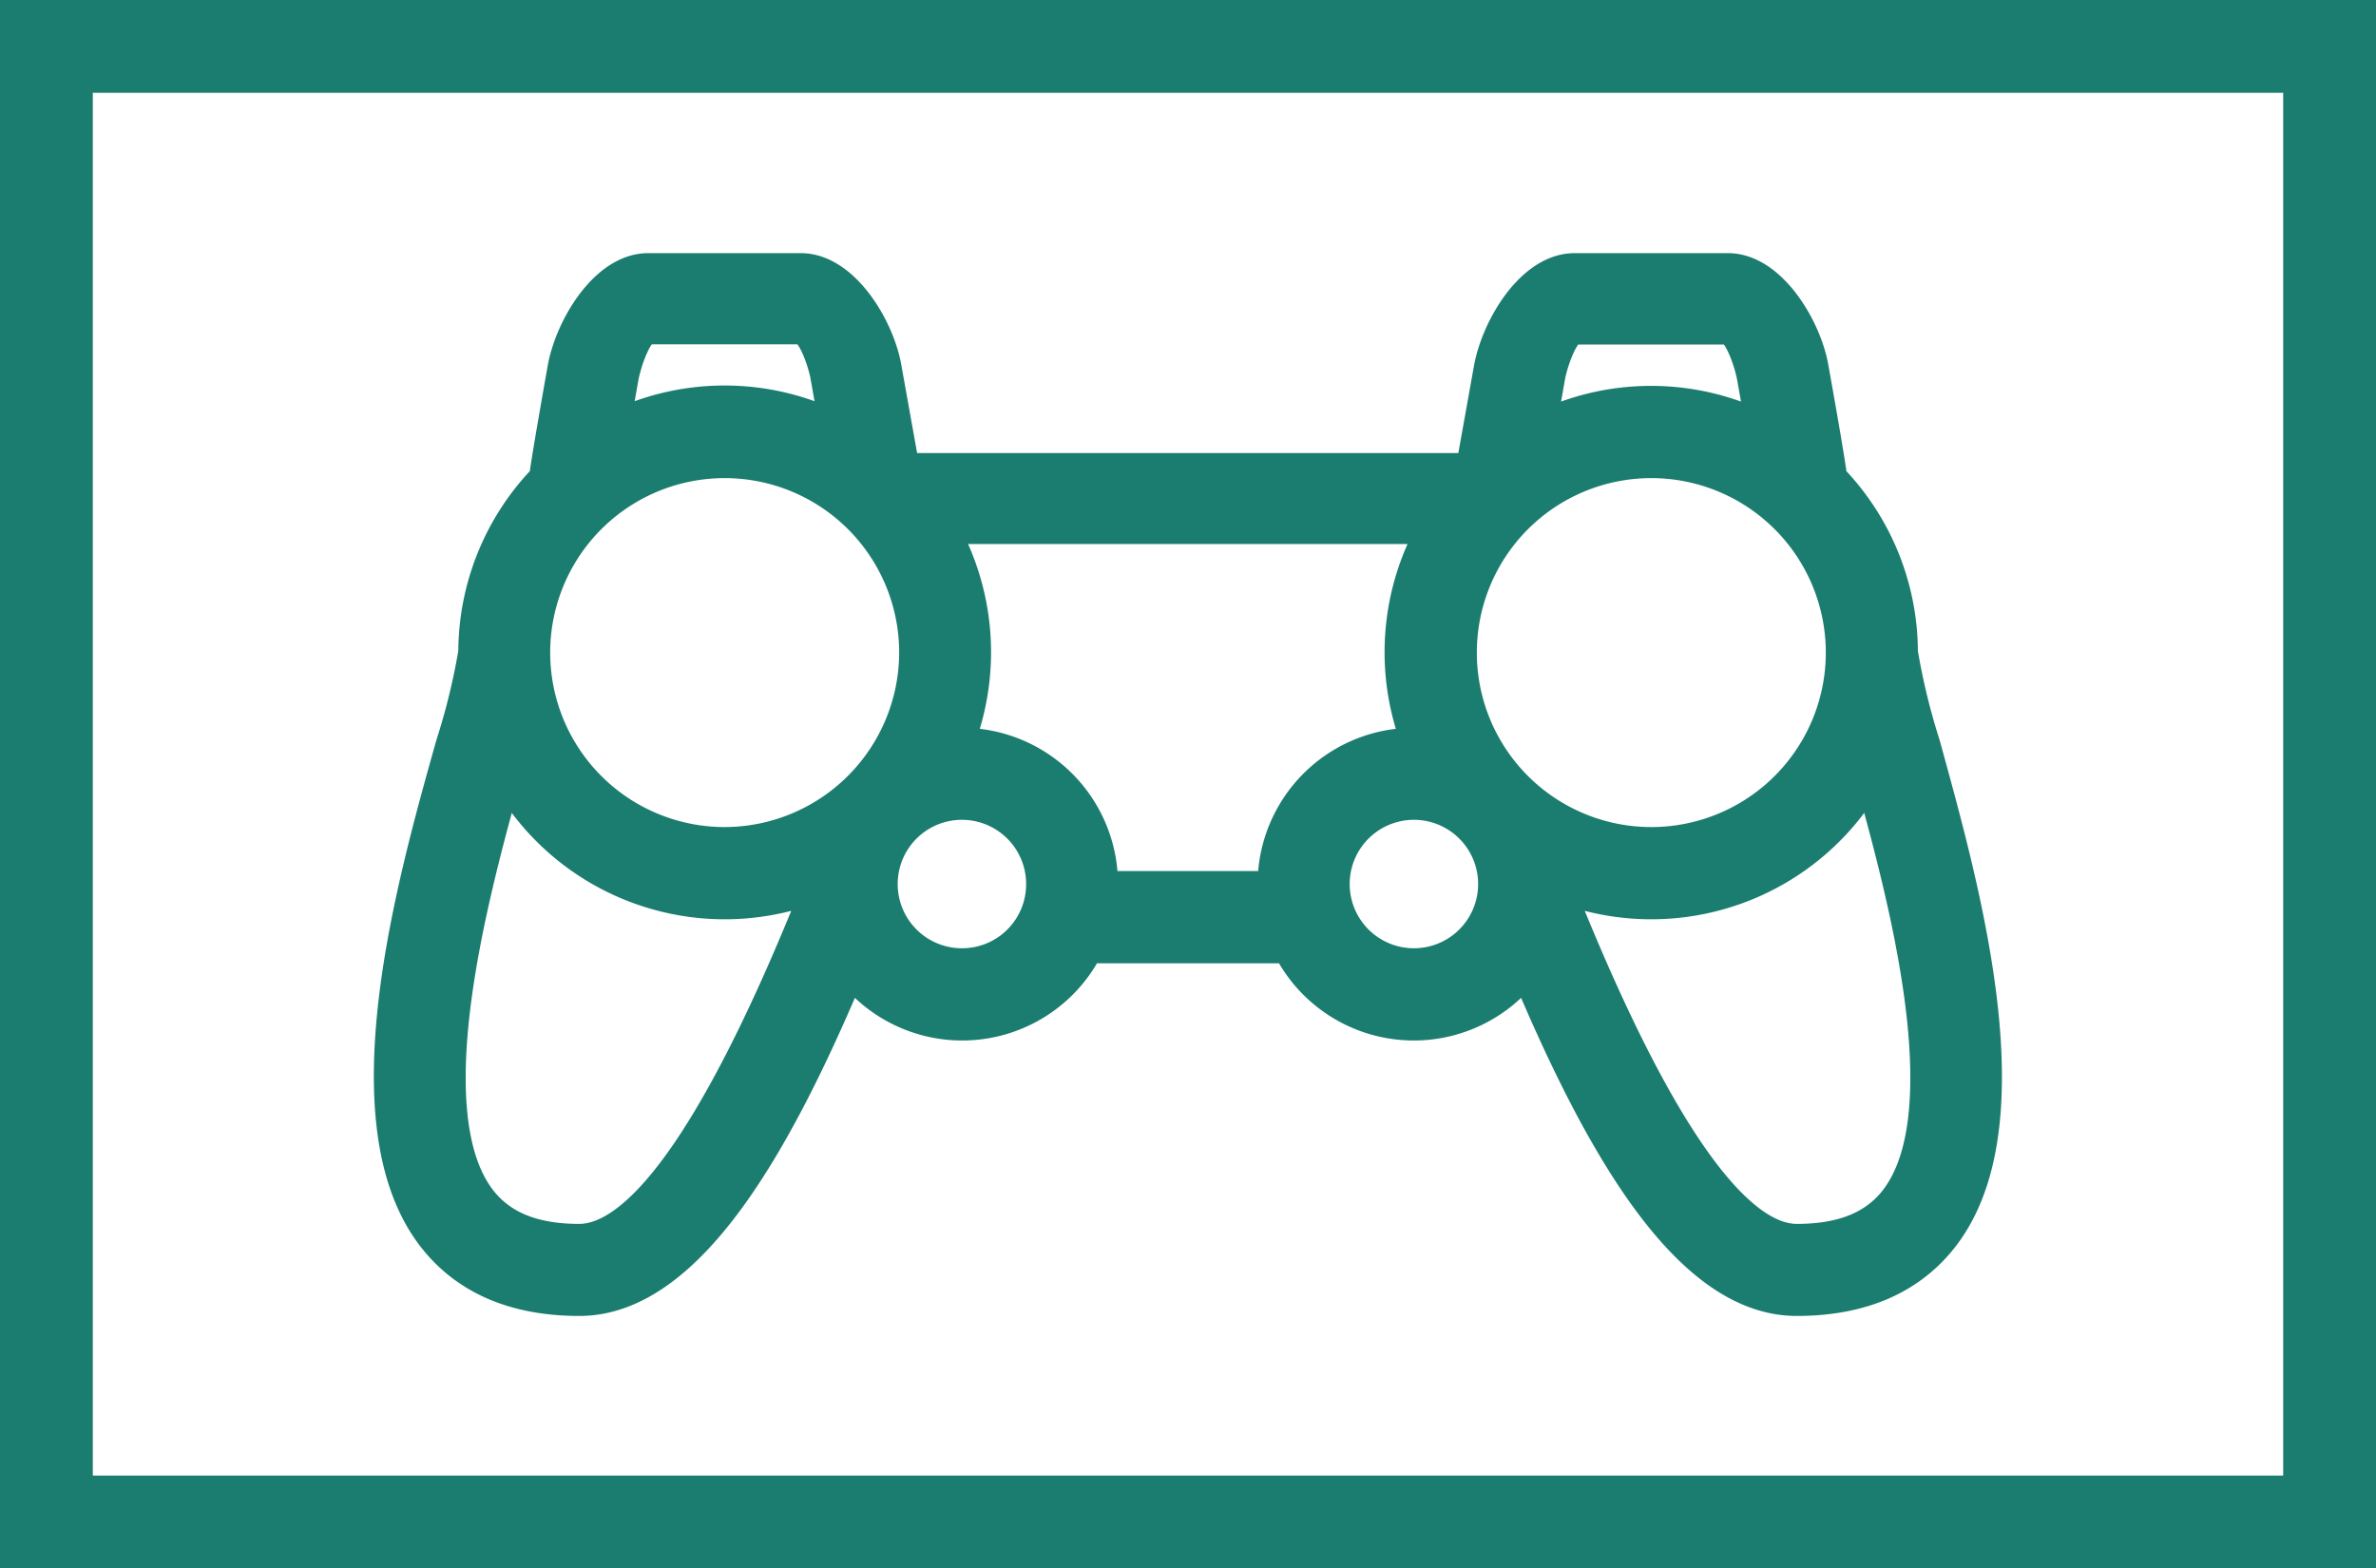
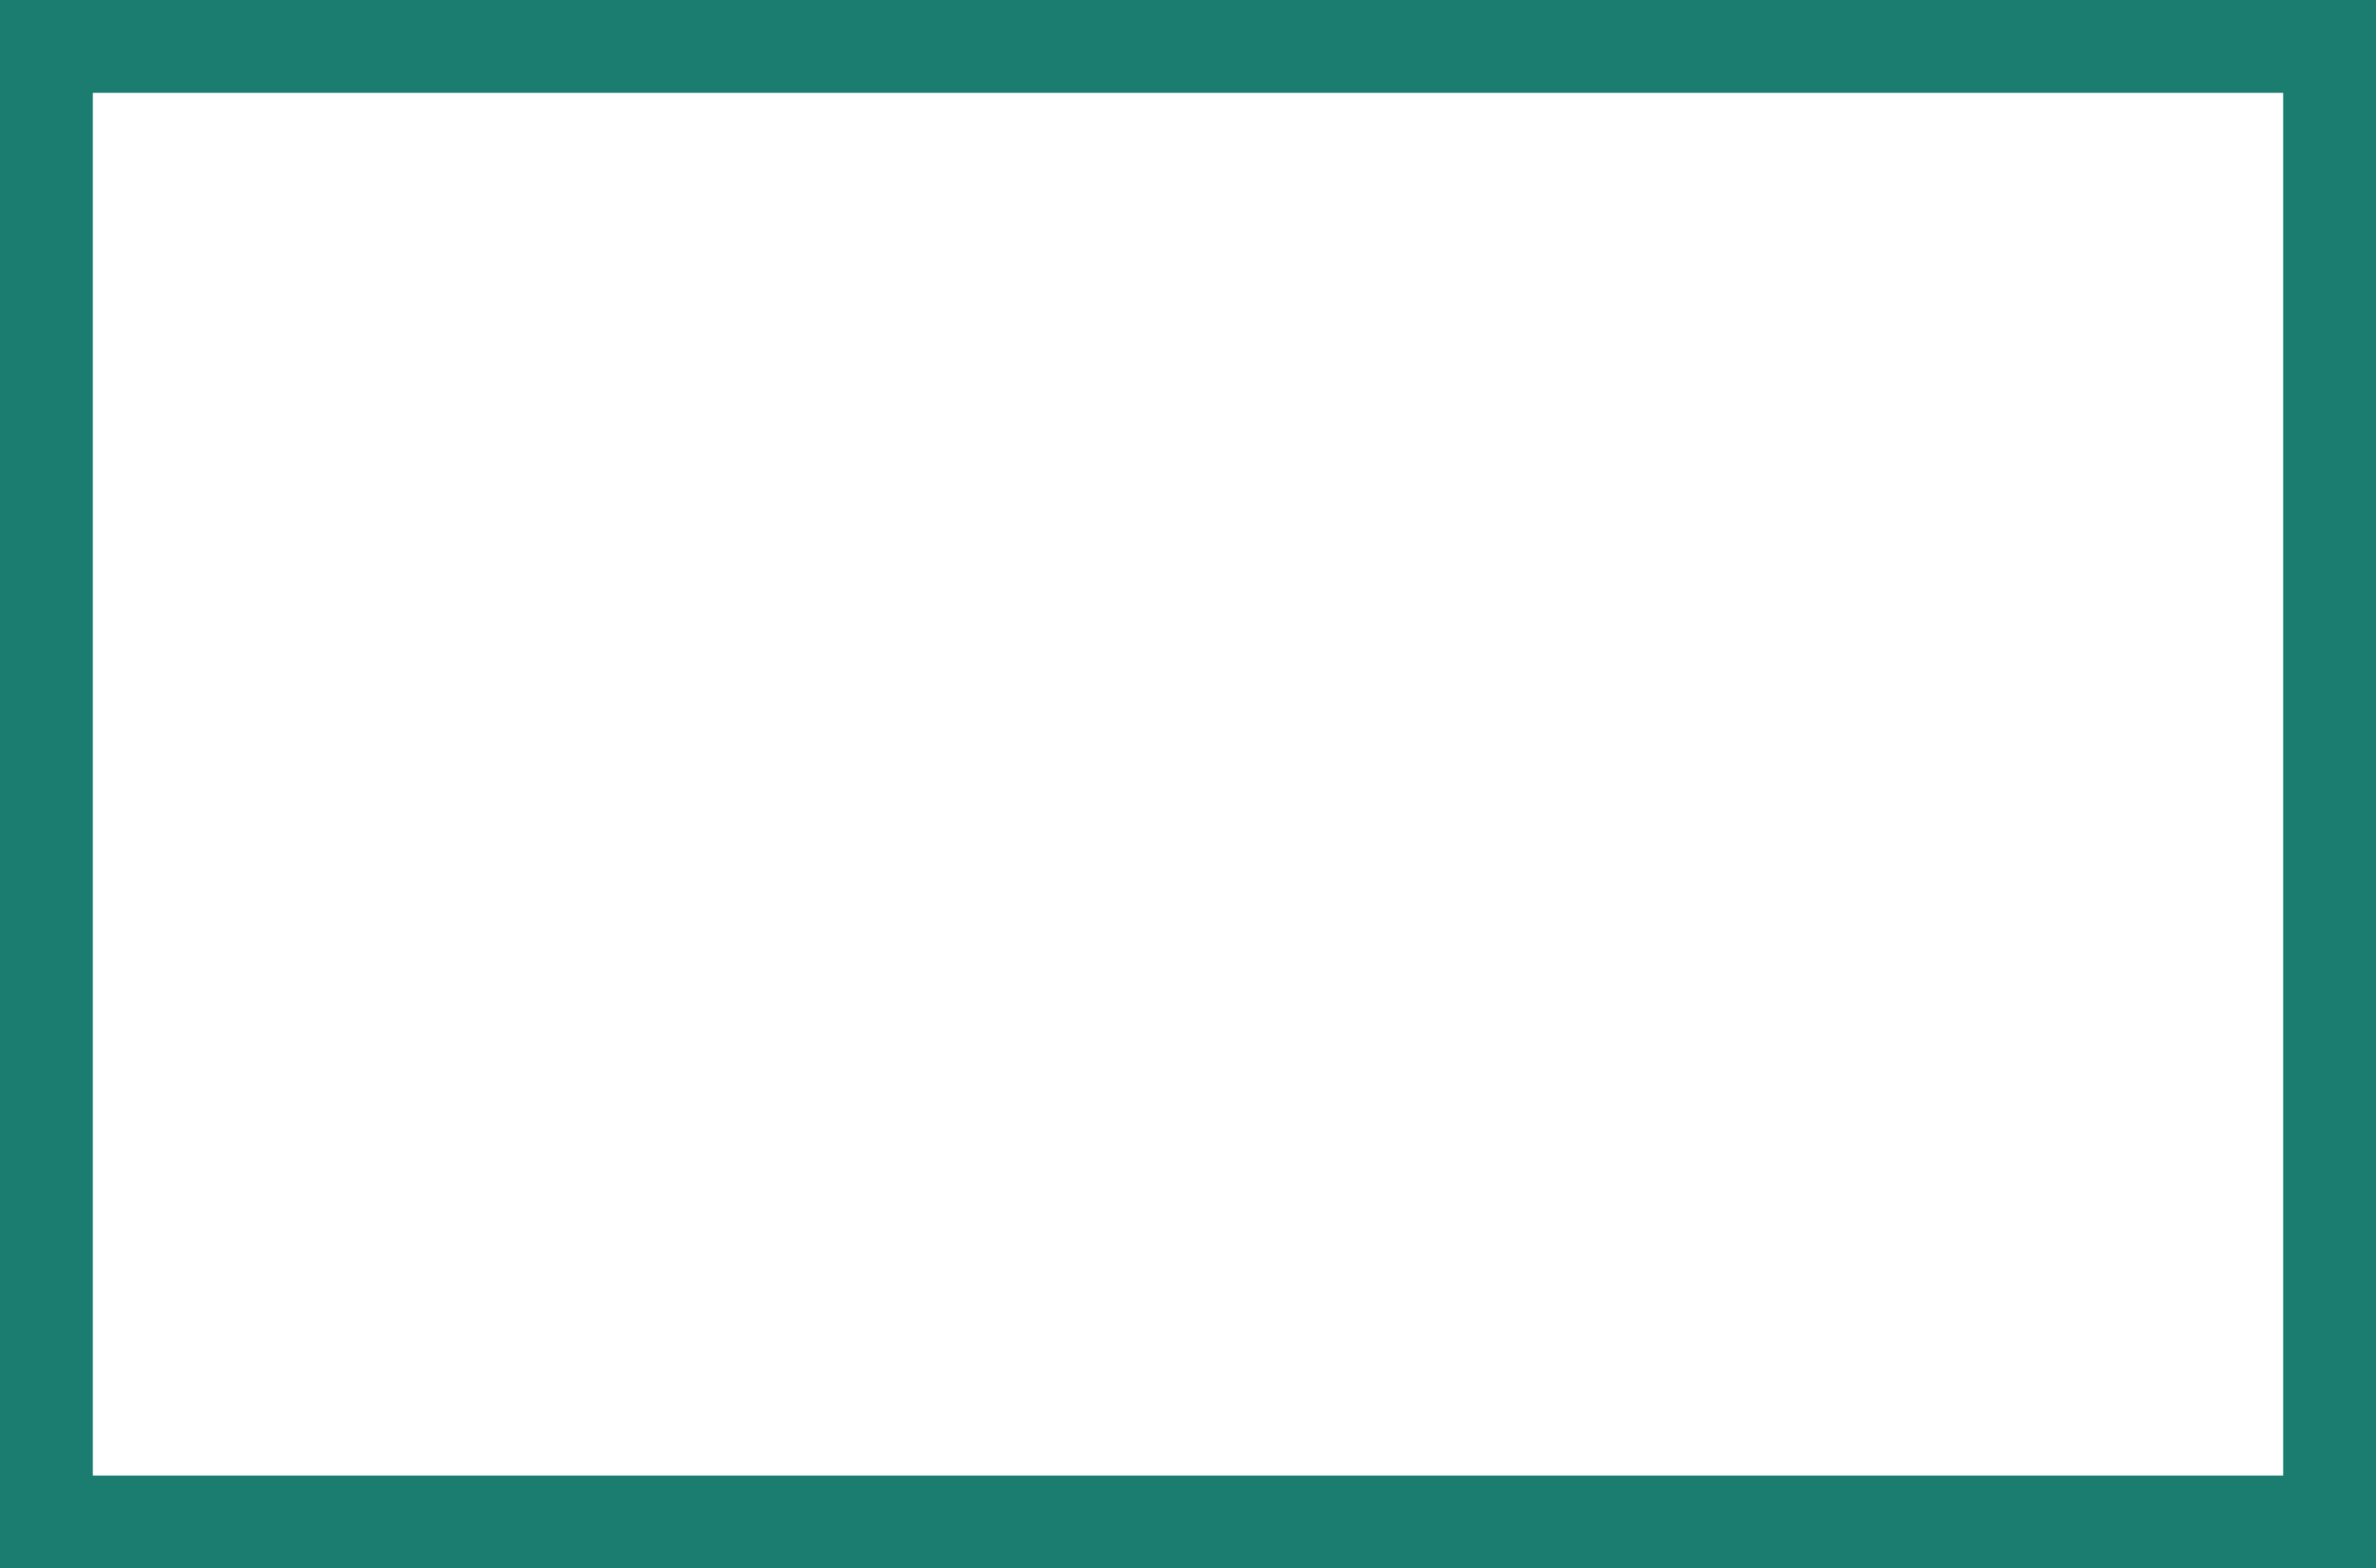
<svg xmlns="http://www.w3.org/2000/svg" id="Layer_1" data-name="Layer 1" viewBox="0 0 128 84.5">
  <defs>
    <style>.cls-1,.cls-2{fill:#1b7d6f;}.cls-2{stroke:#1b7d6f;stroke-miterlimit:10;stroke-width:2px;}</style>
  </defs>
  <path class="cls-1" d="M128,84.5H0V0H128ZM5,79.5H123V5H5Z" />
-   <path class="cls-2" d="M102.32,35.15a13.32,13.32,0,0,0-3.81-9.32c0-.46-1-6-1-6-.38-2.15-2.24-5.19-4.41-5.19H84.82c-2.18,0-4,3-4.42,5.19l-1,5.58H48.57l-1-5.58c-.38-2.15-2.24-5.19-4.42-5.19H34.91c-2.17,0-4,3-4.41,5.19,0,0-1,5.59-1,6a13.32,13.32,0,0,0-3.81,9.32,35.77,35.77,0,0,1-1.22,5c-2.13,7.57-5.69,20.24-1.08,26.33,1.72,2.27,4.35,3.42,7.82,3.42,5.87,0,10.62-8.59,14.55-18a7.42,7.42,0,0,0,12.74-1h11a7.42,7.42,0,0,0,12.74,1c3.93,9.42,8.68,18,14.55,18,3.47,0,6.1-1.15,7.82-3.42,4.61-6.09,1-18.76-1.08-26.33A35.77,35.77,0,0,1,102.32,35.15Zm-19-14.86c.12-.71.75-2.73,1.49-2.73h8.27c.74,0,1.36,2,1.49,2.74l.53,3a13.3,13.3,0,0,0-12.31,0Zm-49.91,0c.13-.72.75-2.74,1.49-2.74h8.27c.74,0,1.37,2,1.49,2.73l.53,3a13.3,13.3,0,0,0-12.31,0ZM31.2,66.94c-2.53,0-4.31-.74-5.46-2.25-3.64-4.81-.4-16.67,1.47-23.33a13.35,13.35,0,0,0,17.16,6.06C39.26,60.37,34.82,66.94,31.2,66.94Zm7.85-21.38a10.4,10.4,0,1,1,10.39-10.4A10.42,10.42,0,0,1,39.05,45.56Zm12.77,6.53a4.46,4.46,0,1,1,4.46-4.45A4.45,4.45,0,0,1,51.82,52.09Zm16.93-4.45a2.83,2.83,0,0,0,0,.29H59.23a2.83,2.83,0,0,0,0-.29,7.43,7.43,0,0,0-7.43-7.43l-.41,0a13.35,13.35,0,0,0-.88-11.9H77.47a13.35,13.35,0,0,0-.88,11.9l-.41,0A7.43,7.43,0,0,0,68.75,47.64Zm7.43,4.45a4.46,4.46,0,1,1,4.45-4.45A4.46,4.46,0,0,1,76.18,52.09Zm2.38-16.93A10.4,10.4,0,1,1,89,45.56,10.4,10.4,0,0,1,78.56,35.16Zm23.7,29.53c-1.15,1.51-2.93,2.25-5.46,2.25-3.62,0-8.06-6.57-13.17-19.52a13.35,13.35,0,0,0,17.16-6.06C102.66,48,105.9,59.88,102.26,64.69Z" />
</svg>